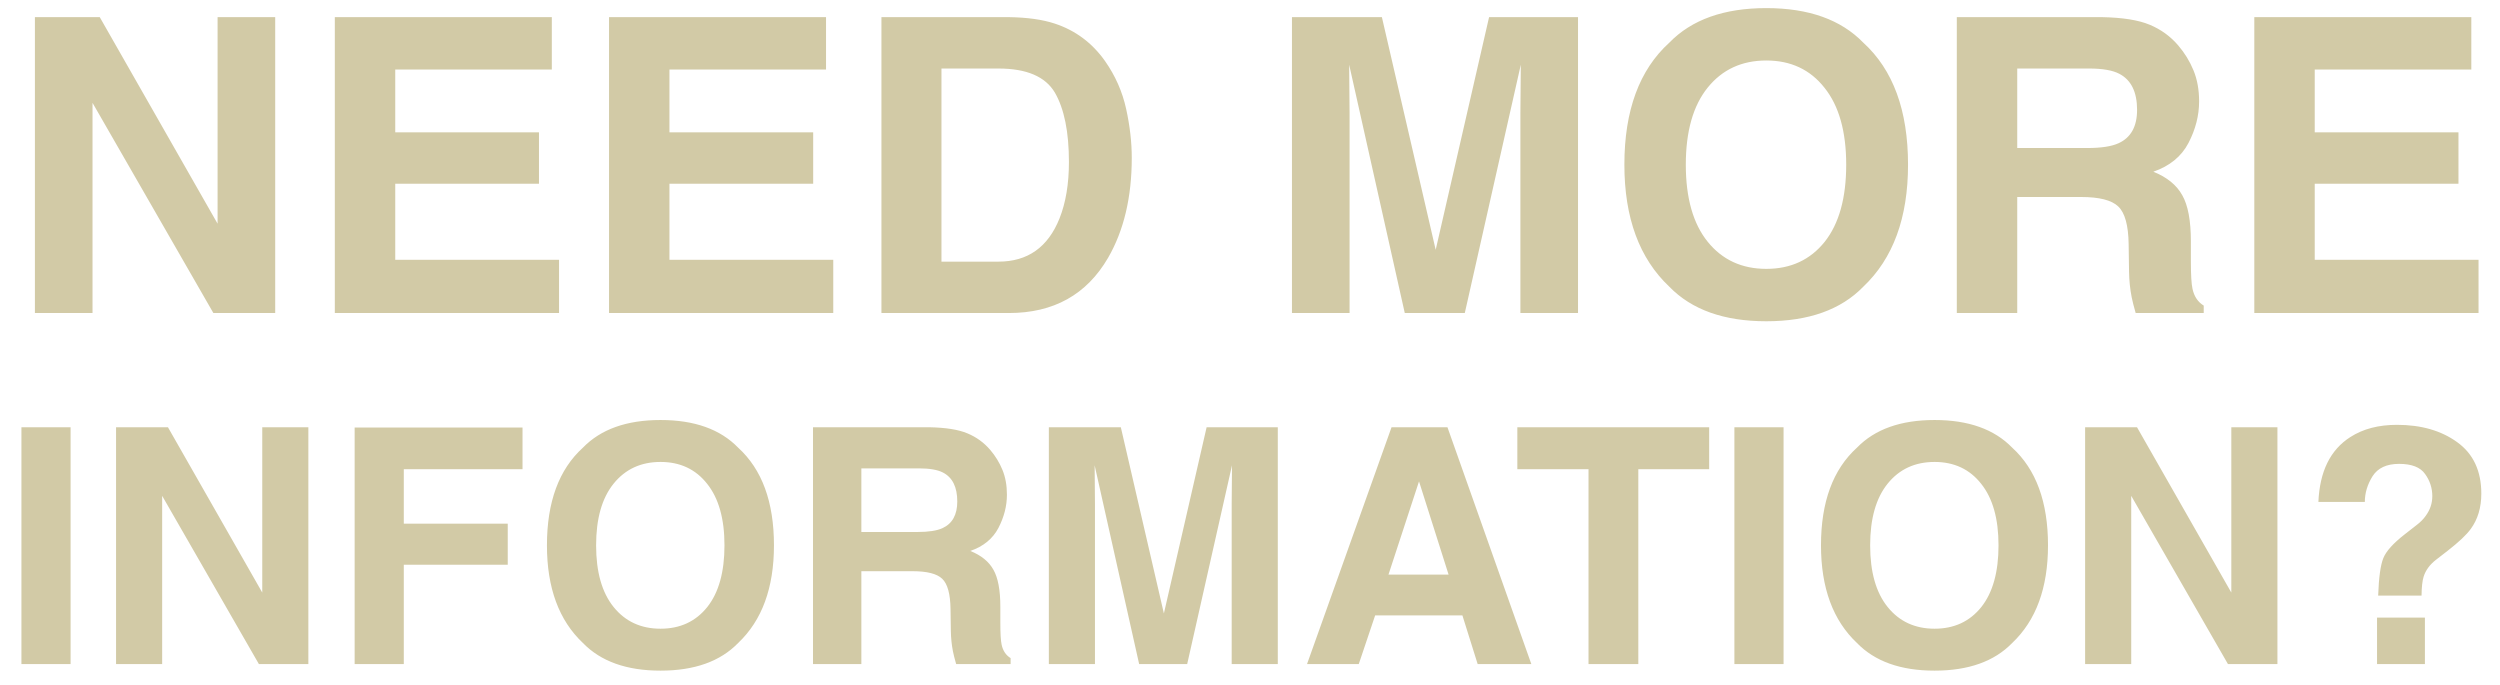
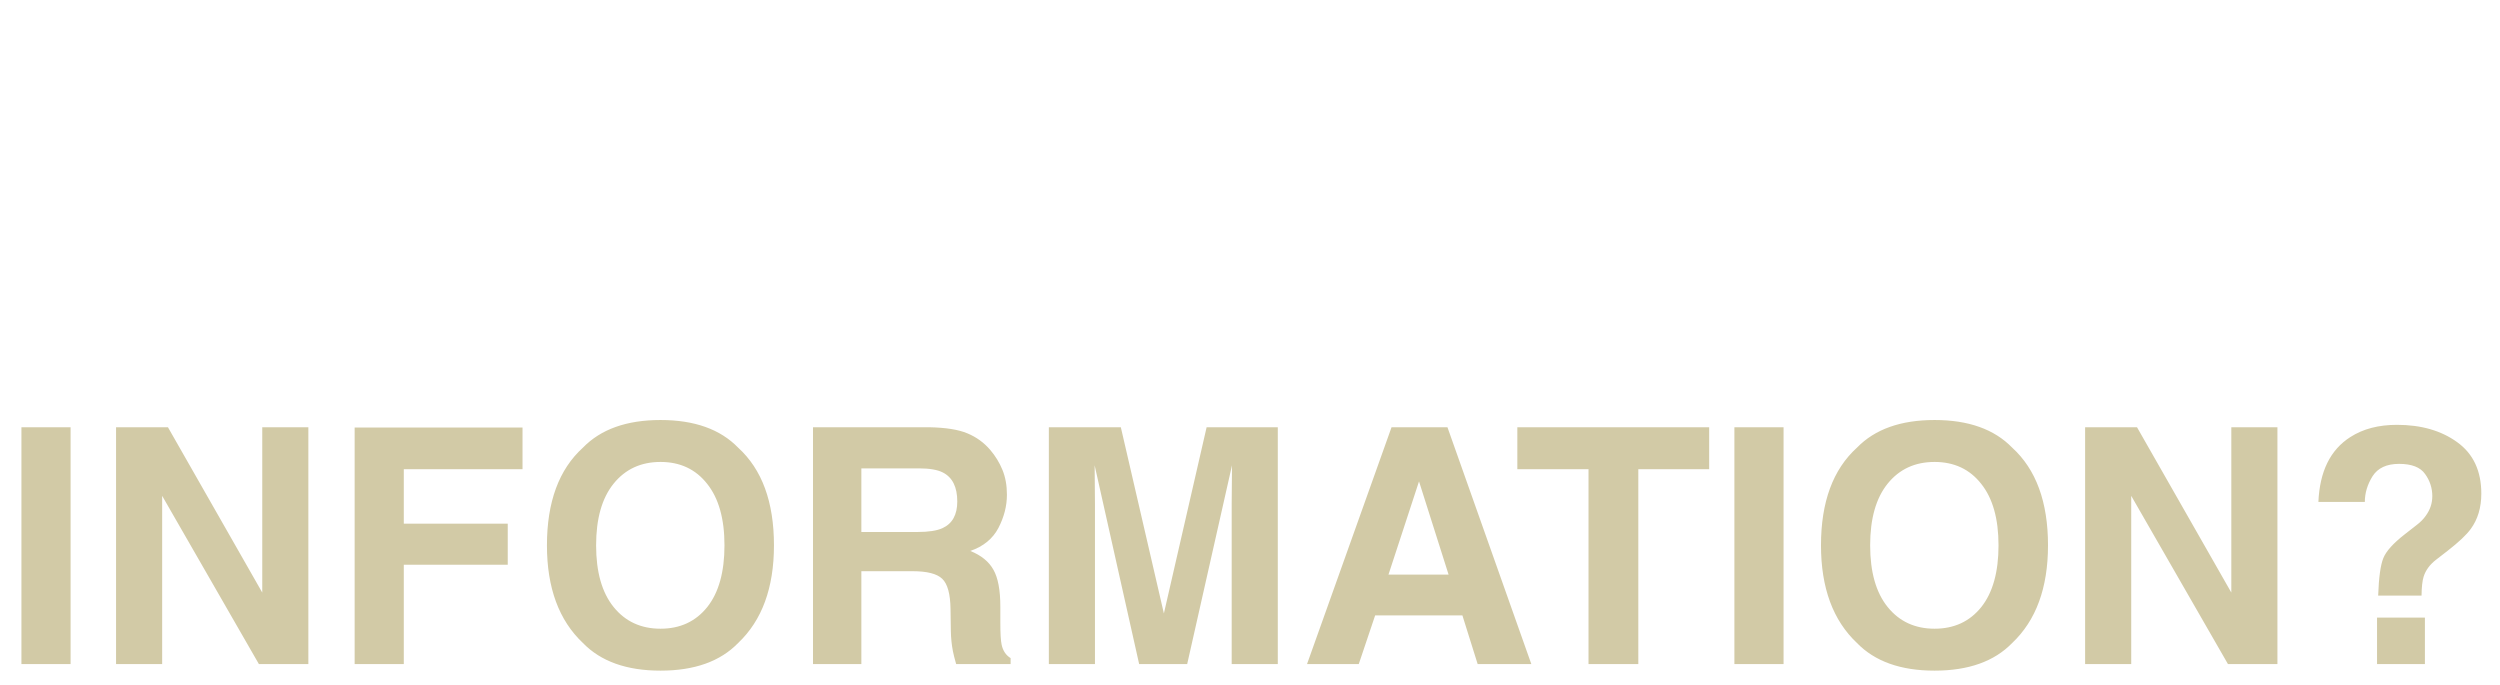
<svg xmlns="http://www.w3.org/2000/svg" width="591" height="162" viewBox="0 0 591 162" fill="none">
-   <path d="M65.057 74H50.441L21.873 24.314V74H8.253V4.051H23.581L51.437 52.882V4.051H65.057V74ZM127.413 43.439H93.435V61.424H132.159V74H79.151V4.051H130.45V16.437H93.435V31.29H127.413V43.439ZM192.237 43.439H158.259V61.424H196.983V74H143.975V4.051H195.274V16.437H158.259V31.29H192.237V43.439ZM238.506 74H208.372V4.051H238.506C242.84 4.114 246.447 4.62 249.326 5.569C254.23 7.183 258.2 10.141 261.237 14.444C263.673 17.924 265.334 21.688 266.22 25.738C267.106 29.788 267.549 33.647 267.549 37.317C267.549 46.618 265.682 54.496 261.949 60.95C256.887 69.65 249.073 74 238.506 74ZM249.373 21.894C247.127 18.098 242.682 16.199 236.039 16.199H222.561V61.851H236.039C242.935 61.851 247.744 58.45 250.465 51.649C251.952 47.915 252.695 43.47 252.695 38.314C252.695 31.195 251.588 25.722 249.373 21.894ZM319.038 74H305.418V4.051H326.678L339.396 59.052L352.019 4.051H373.042V74H359.422V26.687C359.422 25.327 359.438 23.428 359.47 20.992C359.501 18.525 359.517 16.627 359.517 15.298L346.277 74H332.088L318.943 15.298C318.943 16.627 318.959 18.525 318.99 20.992C319.022 23.428 319.038 25.327 319.038 26.687V74ZM417.555 75.946C407.558 75.946 399.918 73.225 394.634 67.783C387.547 61.108 384.004 51.49 384.004 38.931C384.004 26.118 387.547 16.5 394.634 10.078C399.918 4.636 407.558 1.915 417.555 1.915C427.552 1.915 435.193 4.636 440.476 10.078C447.531 16.5 451.059 26.118 451.059 38.931C451.059 51.49 447.531 61.108 440.476 67.783C435.193 73.225 427.552 75.946 417.555 75.946ZM431.365 57.153C434.75 52.882 436.442 46.808 436.442 38.931C436.442 31.085 434.734 25.026 431.317 20.755C427.932 16.453 423.345 14.301 417.555 14.301C411.766 14.301 407.147 16.437 403.698 20.708C400.25 24.979 398.525 31.053 398.525 38.931C398.525 46.808 400.25 52.882 403.698 57.153C407.147 61.424 411.766 63.56 417.555 63.56C423.345 63.56 427.948 61.424 431.365 57.153ZM491.965 46.571H476.874V74H462.59V4.051H496.9C501.804 4.146 505.569 4.747 508.195 5.854C510.852 6.961 513.098 8.591 514.933 10.742C516.452 12.514 517.654 14.475 518.54 16.627C519.426 18.778 519.869 21.23 519.869 23.982C519.869 27.304 519.03 30.578 517.354 33.805C515.677 37.001 512.909 39.263 509.049 40.592C512.276 41.889 514.554 43.739 515.882 46.144C517.243 48.517 517.923 52.155 517.923 57.059V61.757C517.923 64.952 518.05 67.119 518.303 68.258C518.682 70.061 519.568 71.39 520.96 72.244V74H504.873C504.43 72.45 504.114 71.2 503.924 70.251C503.544 68.29 503.338 66.281 503.307 64.224L503.212 57.723C503.149 53.262 502.326 50.288 500.744 48.801C499.194 47.314 496.268 46.571 491.965 46.571ZM500.839 33.853C503.75 32.524 505.205 29.898 505.205 25.975C505.205 21.736 503.797 18.889 500.982 17.433C499.4 16.611 497.027 16.199 493.863 16.199H476.874V34.992H493.436C496.726 34.992 499.194 34.612 500.839 33.853ZM581.181 43.439H547.203V61.424H585.927V74H532.919V4.051H584.218V16.437H547.203V31.29H581.181V43.439Z" fill="#D2CAA6" />
  <path d="M5.065 101H16.687V156.983H5.065V101ZM72.897 156.983H61.2L38.335 117.218V156.983H27.435V101H39.703L61.997 140.082V101H72.897V156.983ZM123.525 110.913H95.458V123.788H120.031V133.511H95.458V156.983H83.836V101.076H123.525V110.913ZM156.15 158.54C148.149 158.54 142.034 156.363 137.806 152.007C132.134 146.665 129.298 138.968 129.298 128.915C129.298 118.661 132.134 110.963 137.806 105.823C142.034 101.468 148.149 99.291 156.15 99.291C164.151 99.291 170.266 101.468 174.495 105.823C180.141 110.963 182.964 118.661 182.964 128.915C182.964 138.968 180.141 146.665 174.495 152.007C170.266 156.363 164.151 158.54 156.15 158.54ZM167.203 143.5C169.912 140.082 171.266 135.22 171.266 128.915C171.266 122.636 169.899 117.787 167.165 114.369C164.455 110.925 160.784 109.204 156.15 109.204C151.517 109.204 147.82 110.913 145.06 114.331C142.3 117.749 140.92 122.611 140.92 128.915C140.92 135.22 142.3 140.082 145.06 143.5C147.82 146.918 151.517 148.627 156.15 148.627C160.784 148.627 164.468 146.918 167.203 143.5ZM215.703 135.03H203.626V156.983H192.194V101H219.653C223.578 101.076 226.591 101.557 228.693 102.443C230.82 103.329 232.617 104.633 234.086 106.355C235.301 107.773 236.263 109.343 236.972 111.065C237.681 112.786 238.036 114.749 238.036 116.952C238.036 119.61 237.365 122.231 236.023 124.814C234.681 127.371 232.465 129.181 229.376 130.245C231.959 131.283 233.782 132.764 234.845 134.688C235.934 136.587 236.479 139.499 236.479 143.424V147.184C236.479 149.741 236.58 151.476 236.782 152.387C237.086 153.831 237.795 154.894 238.909 155.578V156.983H226.034C225.68 155.742 225.426 154.742 225.274 153.982C224.971 152.413 224.806 150.805 224.781 149.159L224.705 143.956C224.654 140.386 223.996 138.005 222.73 136.815C221.489 135.625 219.147 135.03 215.703 135.03ZM222.806 124.852C225.135 123.788 226.3 121.687 226.3 118.547C226.3 115.154 225.173 112.875 222.92 111.71C221.654 111.052 219.755 110.723 217.223 110.723H203.626V125.763H216.881C219.514 125.763 221.489 125.459 222.806 124.852ZM258.849 156.983H247.949V101H264.964L275.143 145.019L285.245 101H302.071V156.983H291.17V119.117C291.17 118.028 291.183 116.509 291.208 114.559C291.234 112.584 291.246 111.065 291.246 110.001L280.65 156.983H269.294L258.773 110.001C258.773 111.065 258.786 112.584 258.811 114.559C258.836 116.509 258.849 118.028 258.849 119.117V156.983ZM345.71 145.475H325.087L321.213 156.983H308.983L328.961 101H342.178L362.004 156.983H349.318L345.71 145.475ZM342.444 135.828L335.455 113.799L328.239 135.828H342.444ZM404.048 101V110.913H387.298V156.983H375.525V110.913H358.699V101H404.048ZM410.011 101H421.633V156.983H410.011V101ZM457.334 158.54C449.333 158.54 443.218 156.363 438.99 152.007C433.318 146.665 430.482 138.968 430.482 128.915C430.482 118.661 433.318 110.963 438.99 105.823C443.218 101.468 449.333 99.291 457.334 99.291C465.335 99.291 471.45 101.468 475.679 105.823C481.325 110.963 484.148 118.661 484.148 128.915C484.148 138.968 481.325 146.665 475.679 152.007C471.45 156.363 465.335 158.54 457.334 158.54ZM468.386 143.5C471.096 140.082 472.45 135.22 472.45 128.915C472.45 122.636 471.083 117.787 468.348 114.369C465.639 110.925 461.968 109.204 457.334 109.204C452.701 109.204 449.004 110.913 446.244 114.331C443.484 117.749 442.104 122.611 442.104 128.915C442.104 135.22 443.484 140.082 446.244 143.5C449.004 146.918 452.701 148.627 457.334 148.627C461.968 148.627 465.652 146.918 468.386 143.5ZM538.384 156.983H526.686L503.822 117.218V156.983H492.922V101H505.189L527.484 140.082V101H538.384V156.983ZM572.946 136.322C572.642 137.284 572.478 138.778 572.452 140.803H562.198C562.35 136.524 562.755 133.574 563.413 131.954C564.071 130.308 565.768 128.422 568.502 126.295L571.275 124.13C572.187 123.446 572.921 122.699 573.478 121.889C574.491 120.496 574.997 118.965 574.997 117.293C574.997 115.369 574.427 113.622 573.288 112.052C572.174 110.457 570.123 109.659 567.135 109.659C564.198 109.659 562.109 110.634 560.868 112.584C559.653 114.534 559.045 116.559 559.045 118.661H548.069C548.373 111.445 550.892 106.33 555.627 103.317C558.615 101.392 562.286 100.43 566.641 100.43C572.364 100.43 577.111 101.798 580.884 104.532C584.682 107.267 586.581 111.318 586.581 116.686C586.581 119.977 585.758 122.75 584.112 125.003C583.15 126.371 581.302 128.118 578.567 130.245L575.871 132.334C574.402 133.473 573.427 134.802 572.946 136.322ZM573.25 156.983H561.932V146.007H573.25V156.983Z" fill="#D2CAA6" />
</svg>